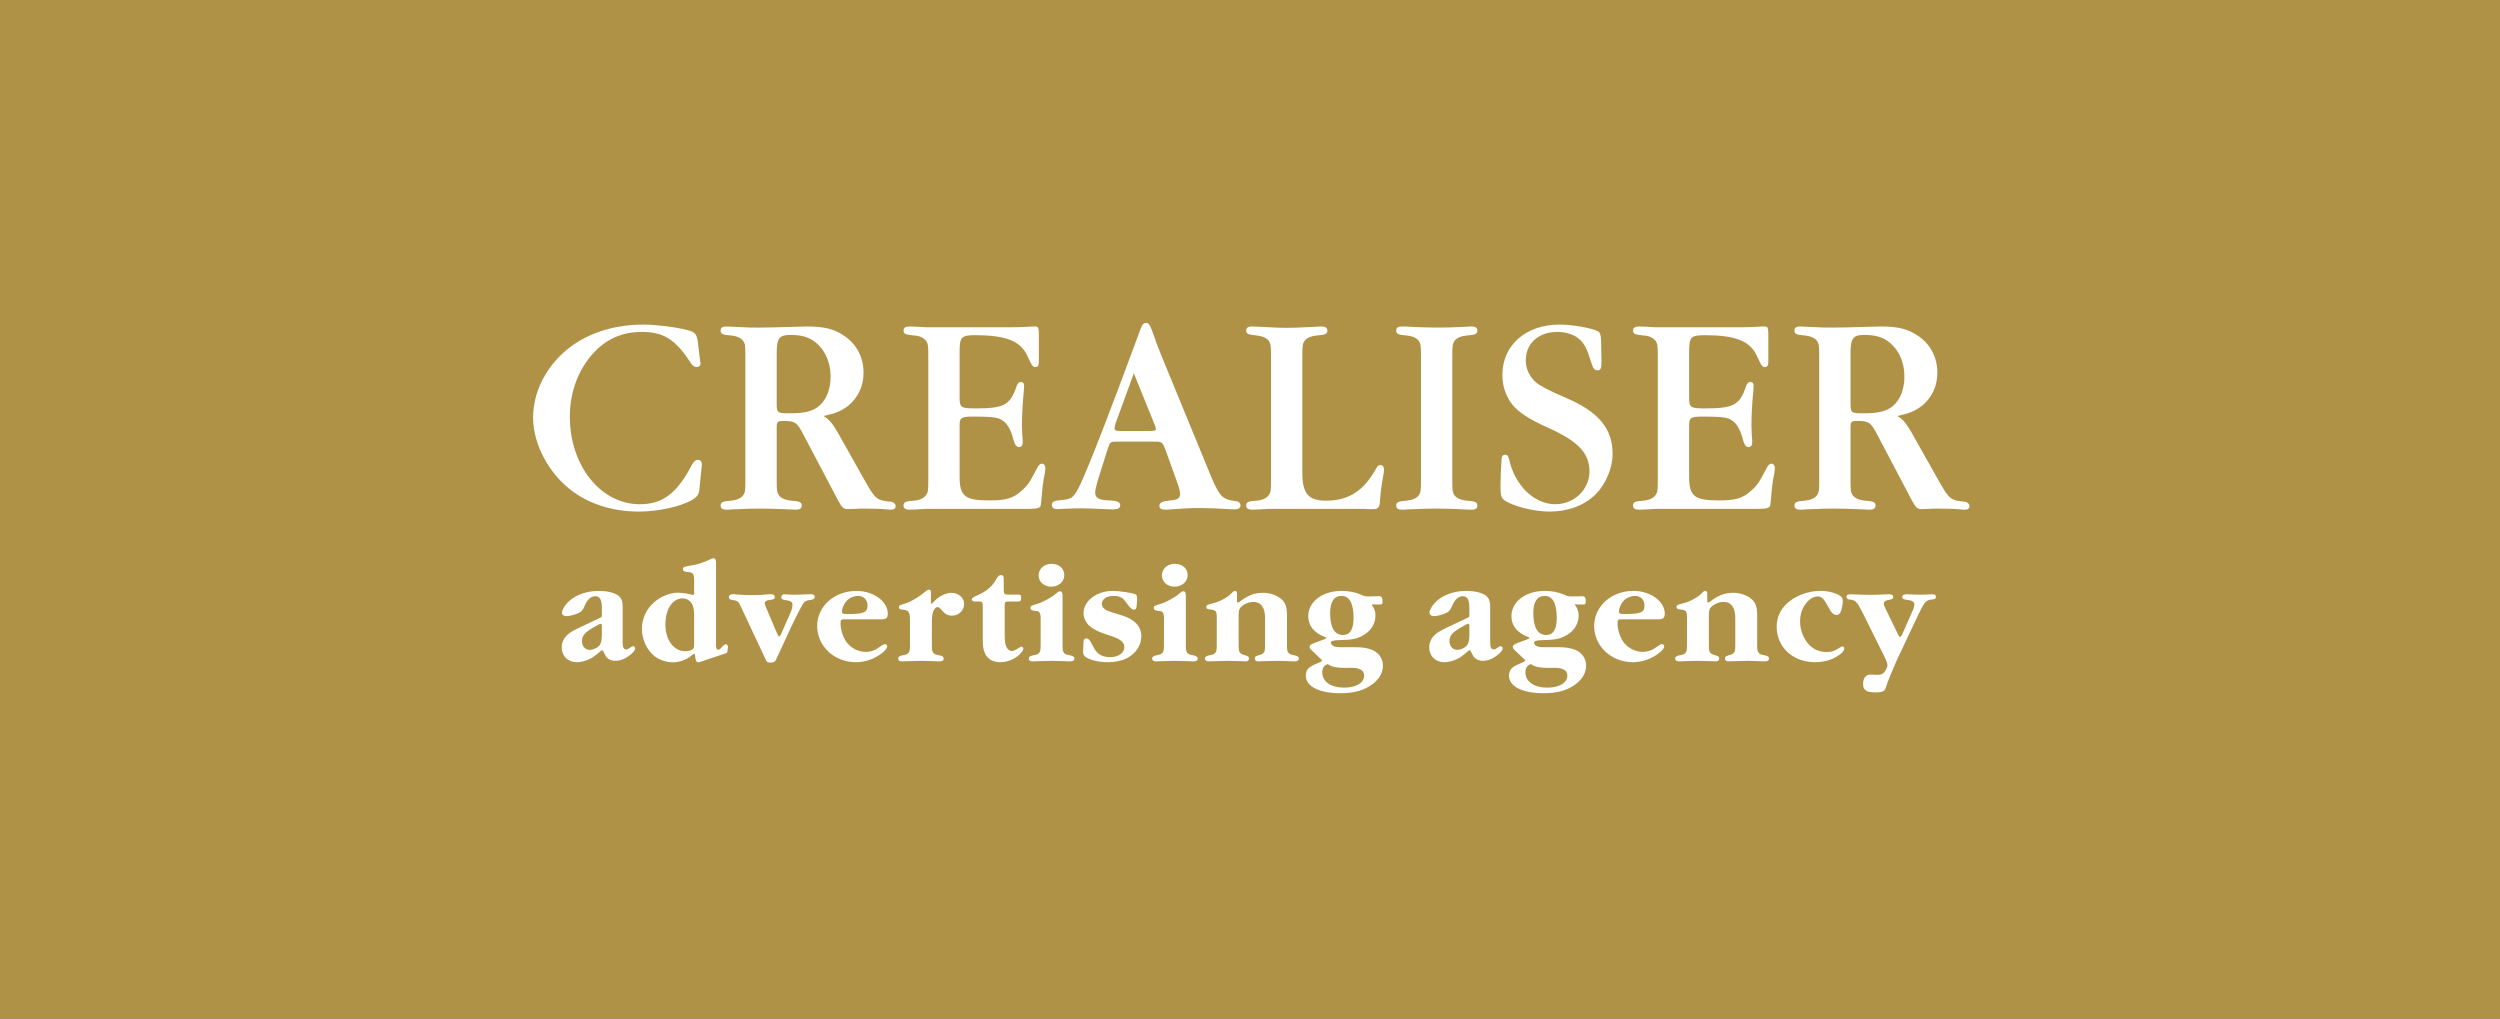
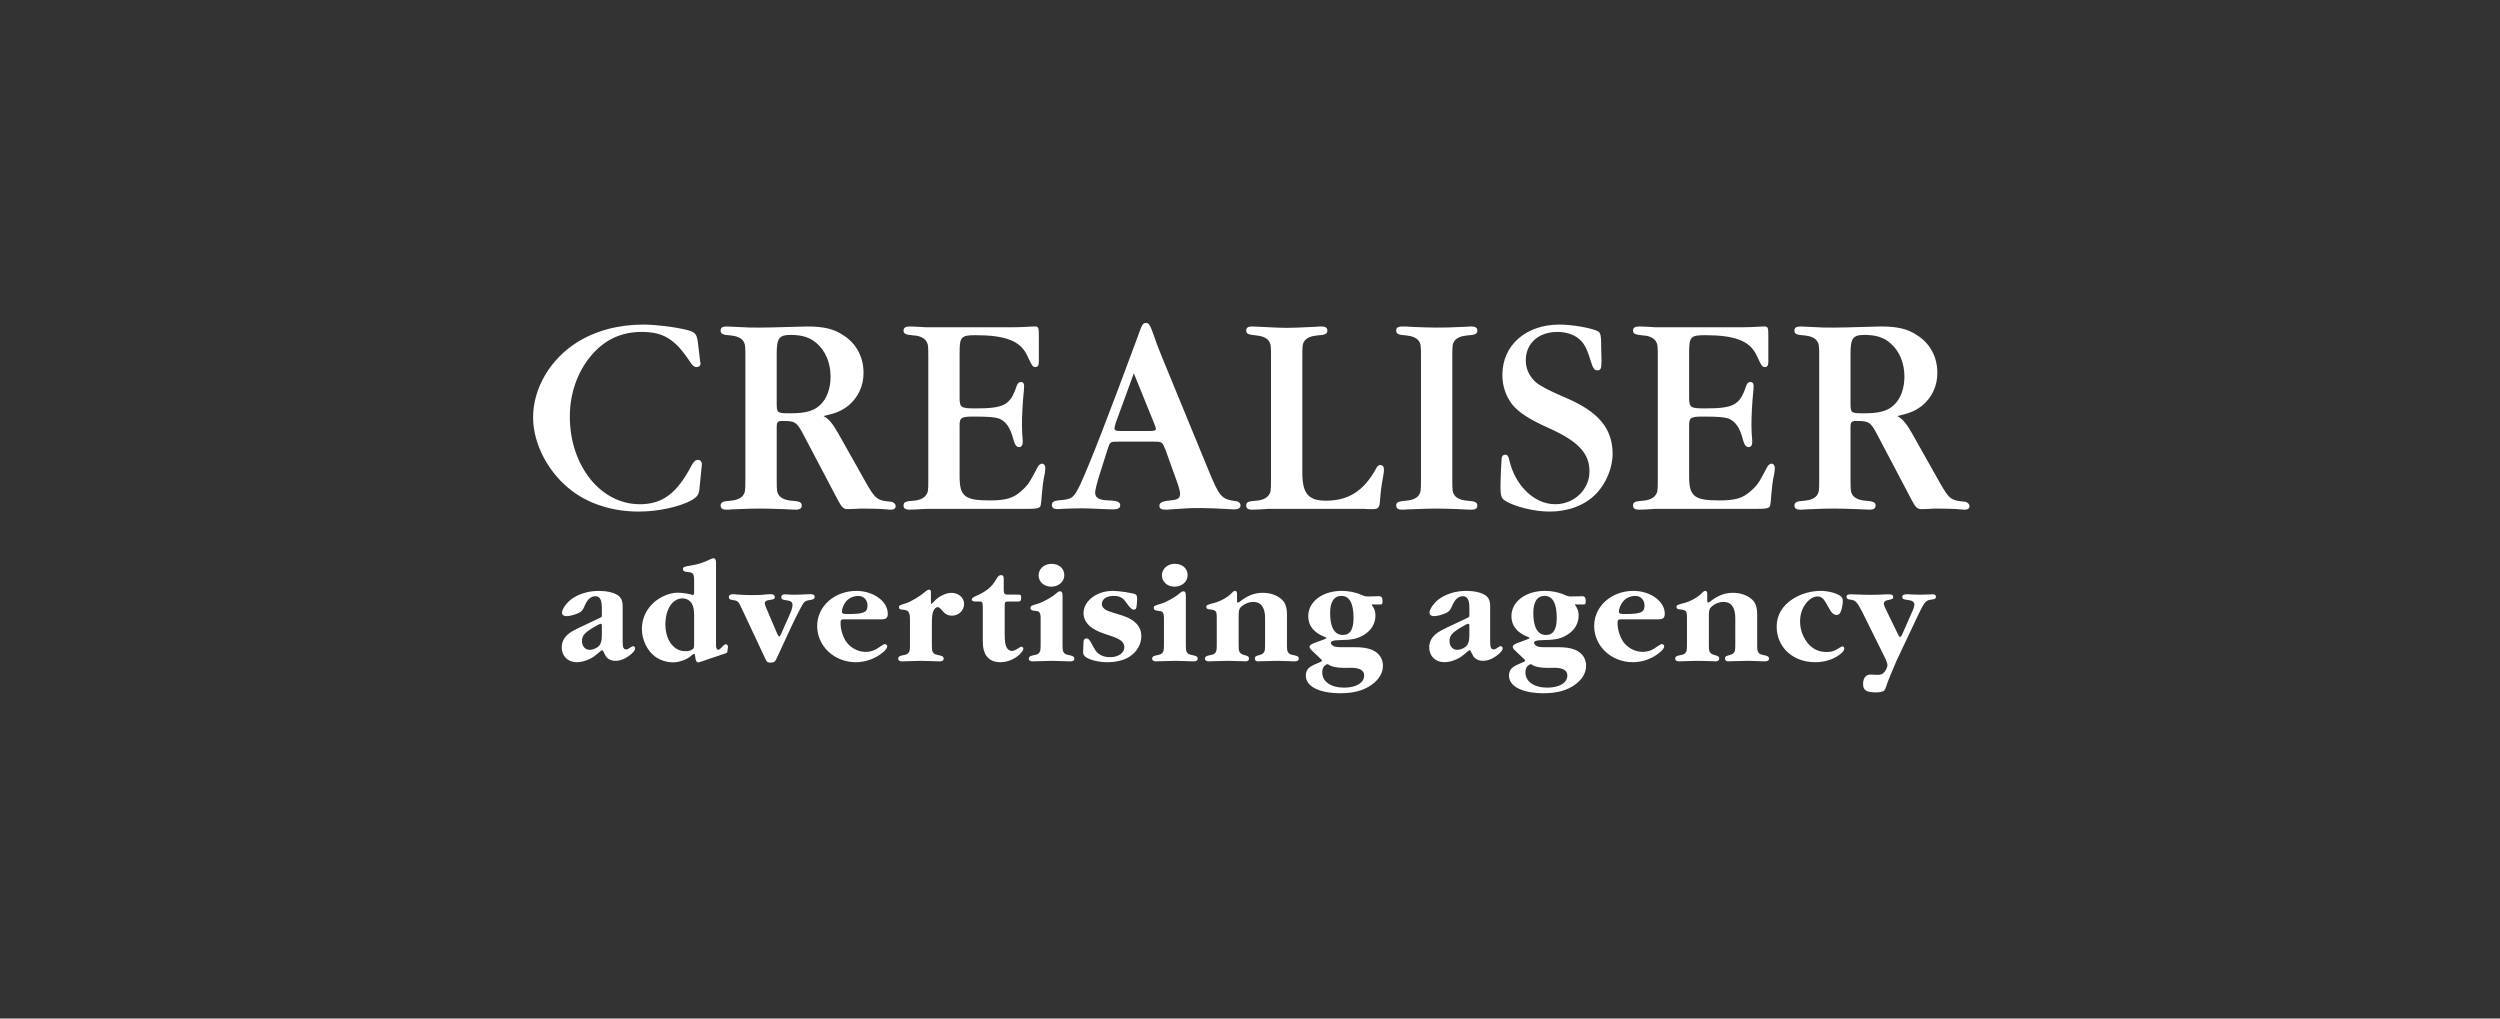
<svg xmlns="http://www.w3.org/2000/svg" height="110" width="270" version="1.1">
  <rect width="100%" height="100%" fill="#333333" stroke="none" />
  <defs />
  <g transform="translate(0,-942.362)">
-     <rect transform="translate(0,942.362)" height="158.59" width="334.36" stroke="#b09247" y="-25.36" x="-30.305" fill="#b09247" />
    <g fill-rule="nonzero" transform="matrix(2.471,0,0,-2.471,-1425.21,2335.619)" fill="#FFF">
      <path d="m603.08,536.94c0-0.065,0-0.065-0.22-0.167-0.822-0.386-0.851-0.398-1.053-0.511-0.315-0.173-0.482-0.417-0.482-0.714,0-0.381,0.274-0.648,0.66-0.648,0.178,0,0.363,0.048,0.553,0.136,0.149,0.072,0.191,0.102,0.512,0.369,0.018,0.012,0.03,0.018,0.042,0.018,0.018,0,0.036-0.012,0.047-0.042,0.119-0.232,0.119-0.232,0.155-0.273,0.089-0.095,0.22-0.148,0.374-0.148,0.232,0,0.47,0.1,0.702,0.302,0.107,0.095,0.167,0.178,0.167,0.244,0,0.053-0.042,0.095-0.09,0.095-0.017,0-0.047-0.006-0.065-0.024-0.184-0.119-0.184-0.119-0.238-0.119-0.113,0-0.155,0.095-0.155,0.333v1.567c0,0.226-0.071,0.38-0.219,0.475-0.191,0.118-0.482,0.184-0.827,0.184-0.47,0-0.916-0.143-1.226-0.386-0.202-0.16-0.38-0.427-0.38-0.564,0-0.095,0.077-0.154,0.196-0.154,0.131,0,0.363,0.059,0.529,0.136,0.137,0.066,0.185,0.125,0.274,0.333,0.113,0.267,0.268,0.403,0.464,0.403,0.191,0,0.28-0.16,0.28-0.504v-0.341zm0-0.847c0-0.219-0.03-0.356-0.095-0.445-0.09-0.119-0.28-0.208-0.435-0.208-0.196,0-0.339,0.161-0.339,0.38,0,0.232,0.107,0.362,0.47,0.582,0.173,0.107,0.316,0.178,0.351,0.178,0.03,0,0.048-0.029,0.048-0.083v-0.404zm4.033,1.829c0-0.048-0.03-0.089-0.065-0.089l-0.012,0.006c-0.06,0.041-0.453,0.1-0.643,0.1-0.327,0-0.726-0.16-1.011-0.403-0.351-0.298-0.553-0.726-0.553-1.179,0-0.464,0.226-0.946,0.565-1.201,0.214-0.161,0.511-0.262,0.797-0.262,0.267,0,0.601,0.119,0.791,0.285,0.042,0.036,0.072,0.06,0.089,0.066,0.018,0.006,0.03,0.012,0.03,0.018,0.006,0.006,0.012,0.006,0.012,0.006,0.024,0,0.036-0.024,0.042-0.084,0.018-0.214,0.059-0.291,0.142-0.291,0.036,0,0.125,0.03,0.458,0.148,0.19,0.066,0.19,0.066,0.559,0.185,0.149,0.047,0.208,0.071,0.232,0.089,0.018,0.018,0.018,0.018,0.048,0.262,0.005,0.036-0.054,0.113-0.096,0.113-0.029,0-0.119-0.065-0.178-0.137-0.048-0.059-0.119-0.113-0.161-0.113-0.047,0-0.089,0.083-0.089,0.185v3.628c0,0.119-0.042,0.19-0.107,0.19-0.03,0-0.077-0.012-0.119-0.035-0.321-0.155-0.57-0.238-0.856-0.28-0.321-0.053-0.363-0.071-0.363-0.16,0-0.084,0.065-0.119,0.232-0.131,0.208-0.012,0.256-0.084,0.256-0.369v-0.547zm0-2.201c0-0.173-0.006-0.203-0.054-0.244-0.053-0.06-0.184-0.095-0.339-0.095-0.5,0-0.863,0.493-0.863,1.166,0,0.666,0.31,1.142,0.75,1.142,0.155,0,0.304-0.077,0.387-0.202,0.083-0.119,0.119-0.274,0.119-0.541v-1.226zm3.795,0.399c-0.03-0.066-0.054-0.095-0.072-0.095-0.023,0-0.059,0.047-0.089,0.113l-0.499,1.172c-0.03,0.071-0.048,0.13-0.048,0.172,0,0.071,0.071,0.125,0.202,0.137,0.197,0.024,0.238,0.048,0.238,0.131,0,0.077-0.065,0.124-0.178,0.124-0.048,0-0.125-0.006-0.214-0.012-0.185-0.024-0.381-0.029-0.619-0.029-0.208-0.001-0.416,0.011-0.595,0.023-0.089,0.012-0.184,0.018-0.22,0.018-0.119,0-0.184-0.047-0.184-0.13,0-0.066,0.041-0.107,0.124-0.119,0.28-0.036,0.292-0.048,0.453-0.405l1.017-2.166c0.065-0.148,0.095-0.171,0.22-0.171,0.178,0,0.214,0.035,0.309,0.255,0.512,1.118,0.732,1.594,0.976,2.058,0.202,0.381,0.208,0.387,0.511,0.435,0.096,0.012,0.143,0.059,0.143,0.125,0,0.082-0.059,0.118-0.178,0.118l-0.179-0.006c-0.196-0.012-0.386-0.018-0.541-0.018-0.119,0-0.22,0.006-0.298,0.012l-0.107,0.006c-0.095,0.006-0.16-0.047-0.16-0.124,0-0.066,0.047-0.113,0.125-0.119,0.309-0.042,0.368-0.083,0.368-0.232,0-0.078-0.041-0.232-0.107-0.375l-0.398-0.898zm4.39,0.654c0.208,0,0.279,0.065,0.279,0.249,0,0.536-0.63,0.994-1.368,0.994-0.964,0-1.718-0.672-1.718-1.534,0-0.881,0.748-1.583,1.694-1.583,0.428,0,0.869,0.161,1.196,0.446,0.113,0.095,0.172,0.184,0.172,0.25,0,0.047-0.047,0.095-0.101,0.095-0.041,0-0.083-0.024-0.178-0.089-0.238-0.179-0.429-0.25-0.672-0.25-0.328,0-0.667,0.184-0.851,0.458-0.143,0.22-0.238,0.53-0.238,0.792,0,0.142,0.024,0.172,0.143,0.172h1.642zm-1.012,1.023c0.238,0,0.405-0.172,0.405-0.422,0-0.298-0.161-0.37-0.875-0.37-0.19,0-0.244,0.024-0.244,0.108,0,0.131,0.084,0.327,0.185,0.446,0.125,0.149,0.327,0.238,0.529,0.238m2.261-2.065c0-0.315-0.006-0.351-0.071-0.428-0.053-0.059-0.065-0.065-0.297-0.113-0.102-0.024-0.149-0.065-0.149-0.137,0-0.077,0.065-0.118,0.184-0.118,0.024,0,0.072,0,0.125,0.006,0.179,0.006,0.577,0.018,0.696,0.018,0.113,0,0.267-0.006,0.469-0.012,0.298-0.012,0.298-0.012,0.322-0.012,0.136,0,0.196,0.041,0.196,0.124,0,0.066-0.048,0.107-0.149,0.131-0.244,0.054-0.244,0.054-0.297,0.113-0.066,0.078-0.072,0.113-0.072,0.429v0.791c0,0.351,0.012,0.464,0.06,0.601,0.042,0.107,0.119,0.184,0.19,0.184,0.054,0,0.095-0.029,0.203-0.154,0.13-0.155,0.255-0.22,0.428-0.22,0.291,0,0.529,0.226,0.529,0.517,0,0.268-0.25,0.481-0.559,0.481-0.232,0-0.565-0.159-0.744-0.368-0.113-0.119-0.113-0.119-0.118-0.119-0.018,0-0.03,0.036-0.03,0.101v0.416c0,0.072-0.024,0.107-0.077,0.107-0.054,0-0.102-0.029-0.22-0.125-0.173-0.16-0.589-0.403-0.779-0.463-0.31-0.095-0.321-0.101-0.321-0.184,0-0.066,0.047-0.096,0.16-0.102,0.262-0.017,0.321-0.101,0.321-0.44v-1.024zm3.183,0.066c0-0.589,0.267-0.898,0.767-0.898,0.309,0,0.642,0.136,0.856,0.357,0.095,0.095,0.149,0.178,0.149,0.226,0,0.053-0.036,0.095-0.078,0.095-0.023,0-0.047-0.006-0.071-0.024-0.214-0.137-0.274-0.161-0.357-0.161-0.047,0-0.107,0.024-0.149,0.06-0.124,0.113-0.16,0.274-0.16,0.72v1.214c0,0.137,0.024,0.166,0.16,0.166h0.423c0.107,0,0.137,0.036,0.137,0.173,0,0.112-0.024,0.13-0.149,0.13h-0.464c-0.113,0-0.149,0.054-0.149,0.202v0.494c0,0.113-0.03,0.155-0.119,0.155-0.083,0-0.13-0.042-0.226-0.208-0.172-0.304-0.433-0.518-0.85-0.696-0.143-0.06-0.202-0.107-0.202-0.161,0-0.059,0.059-0.089,0.167-0.089h0.196c0.095,0,0.119-0.041,0.119-0.243v-1.512zm3.485,1.993c0,0.155-0.03,0.208-0.113,0.208-0.053,0-0.089-0.024-0.196-0.118-0.143-0.131-0.571-0.369-0.767-0.423-0.297-0.083-0.327-0.101-0.327-0.19,0-0.06,0.047-0.101,0.125-0.113,0.202-0.024,0.202-0.024,0.244-0.054,0.053-0.047,0.077-0.119,0.077-0.268v-1.1c0-0.316-0.006-0.351-0.071-0.429-0.054-0.059-0.072-0.065-0.298-0.113-0.101-0.024-0.149-0.065-0.149-0.137,0-0.077,0.066-0.118,0.185-0.118,0.024,0,0.071,0,0.125,0.006,0.172,0.006,0.577,0.018,0.689,0.018,0.119,0,0.274-0.006,0.476-0.012,0.297-0.012,0.297-0.012,0.321-0.012,0.137,0,0.196,0.041,0.196,0.124,0,0.066-0.047,0.107-0.148,0.131-0.244,0.054-0.244,0.054-0.298,0.113-0.065,0.077-0.071,0.113-0.071,0.428v2.059zm-0.487,1.409c-0.315,0-0.559-0.22-0.559-0.505,0-0.28,0.238-0.494,0.553-0.494,0.321,0,0.57,0.22,0.57,0.5,0,0.297-0.226,0.499-0.564,0.499m1.386-3.848c-0.006-0.078,0.03-0.161,0.083-0.202,0.178-0.149,0.577-0.25,0.987-0.25,0.387,0,0.732,0.089,0.97,0.25,0.321,0.214,0.505,0.541,0.505,0.886,0,0.423-0.285,0.732-0.832,0.905-0.702,0.214-0.702,0.214-0.821,0.327-0.042,0.041-0.072,0.113-0.072,0.178,0,0.209,0.202,0.351,0.512,0.351,0.149,0,0.262-0.023,0.351-0.083,0.09-0.053,0.09-0.053,0.315-0.357,0.084-0.107,0.155-0.161,0.226-0.161,0.054,0,0.089,0.036,0.107,0.107,0.012,0.054,0.03,0.268,0.03,0.346,0,0.136-0.018,0.19-0.077,0.22-0.125,0.059-0.714,0.148-0.988,0.148-0.702,0-1.278-0.44-1.278-0.975,0-0.268,0.16-0.518,0.428-0.679,0.202-0.119,0.309-0.166,0.838-0.339,0.364-0.125,0.518-0.262,0.518-0.47,0-0.25-0.262-0.434-0.619-0.434-0.208,0-0.375,0.047-0.506,0.154-0.112,0.084-0.124,0.102-0.35,0.518-0.06,0.101-0.113,0.149-0.179,0.149-0.077,0-0.13-0.054-0.13-0.149l-0.018-0.44zm4.49,2.439c0,0.155-0.029,0.208-0.113,0.208-0.053,0-0.089-0.024-0.196-0.118-0.142-0.131-0.57-0.369-0.767-0.423-0.297-0.083-0.327-0.101-0.327-0.19,0-0.06,0.048-0.101,0.125-0.113,0.202-0.024,0.202-0.024,0.244-0.054,0.054-0.047,0.077-0.119,0.077-0.268v-1.1c0-0.316-0.006-0.351-0.071-0.429-0.054-0.059-0.072-0.065-0.298-0.113-0.101-0.024-0.148-0.065-0.148-0.137,0-0.077,0.065-0.118,0.184-0.118,0.024,0,0.072,0,0.125,0.006,0.173,0.006,0.577,0.018,0.69,0.018,0.119,0,0.273-0.006,0.475-0.012,0.298-0.012,0.298-0.012,0.322-0.012,0.136,0,0.196,0.041,0.196,0.124,0,0.066-0.048,0.107-0.149,0.131-0.244,0.054-0.244,0.054-0.297,0.113-0.066,0.077-0.072,0.113-0.072,0.428v2.059zm-0.487,1.409c-0.315,0-0.559-0.22-0.559-0.505,0-0.28,0.238-0.494,0.553-0.494,0.321,0,0.571,0.22,0.571,0.5,0,0.297-0.226,0.499-0.565,0.499m2.724-1.29c0,0.059-0.036,0.107-0.083,0.107-0.048,0-0.083-0.024-0.167-0.113-0.16-0.167-0.511-0.363-0.784-0.423-0.292-0.077-0.31-0.089-0.31-0.166,0-0.06,0.036-0.089,0.101-0.101,0.334-0.036,0.357-0.06,0.357-0.381v-1.101c0-0.315-0.006-0.351-0.071-0.428-0.054-0.059-0.065-0.065-0.297-0.113-0.102-0.024-0.149-0.065-0.149-0.137,0-0.077,0.065-0.118,0.184-0.118,0.03,0,0.072,0,0.125,0.006,0.167,0.006,0.577,0.018,0.678,0.018,0.125,0,0.559-0.012,0.702-0.018,0.035-0.006,0.071-0.006,0.077-0.006,0.107,0,0.161,0.047,0.161,0.124,0,0.066-0.036,0.107-0.131,0.131-0.173,0.048-0.203,0.066-0.25,0.113-0.066,0.072-0.072,0.113-0.072,0.429v1.202c0,0.244,0.024,0.315,0.143,0.416,0.137,0.113,0.322,0.185,0.494,0.185,0.339,0,0.518-0.244,0.518-0.703v-1.1c0-0.316-0.006-0.357-0.071-0.429-0.048-0.047-0.078-0.065-0.25-0.113-0.096-0.024-0.131-0.065-0.131-0.131,0-0.077,0.059-0.124,0.148-0.124,0.018,0,0.054,0,0.09,0.006,0.101,0.006,0.624,0.018,0.761,0.018,0.065,0,0.226-0.006,0.41-0.012,0.297-0.012,0.297-0.012,0.321-0.012,0.137,0,0.197,0.041,0.197,0.124,0,0.066-0.048,0.107-0.149,0.131-0.244,0.054-0.244,0.054-0.298,0.113-0.065,0.078-0.071,0.113-0.071,0.429v1.225c0,0.346-0.065,0.536-0.232,0.69-0.208,0.185-0.505,0.285-0.832,0.285-0.351,0-0.661-0.118-1.012-0.397-0.03-0.018-0.054-0.03-0.077-0.03-0.024,0-0.03,0.018-0.03,0.107v0.297zm3.646-2.855c0.066-0.06,0.066-0.066,0.066-0.084,0-0.023-0.03-0.047-0.101-0.077-0.327-0.137-0.381-0.167-0.482-0.256-0.077-0.071-0.124-0.196-0.124-0.321,0-0.475,0.582-0.773,1.516-0.773,0.589,0,1.018,0.119,1.38,0.381,0.309,0.226,0.476,0.511,0.476,0.82,0,0.238-0.101,0.446-0.292,0.589-0.184,0.143-0.493,0.22-0.885,0.22h-0.643c-0.143,0-0.232,0.012-0.298,0.03-0.083,0.03-0.16,0.107-0.16,0.16,0,0.078,0.119,0.119,0.351,0.119,0.607,0.012,0.815,0.06,1.107,0.238,0.314,0.191,0.493,0.494,0.493,0.84,0,0.166-0.042,0.297-0.137,0.428-0.024,0.03-0.024,0.03-0.024,0.042,0,0.006,0.018,0.018,0.036,0.018l0.065-0.006h0.274c0.077,0,0.095,0.023,0.095,0.13,0,0.178-0.036,0.232-0.167,0.232-0.023,0-0.083,0-0.142-0.006l-0.316-0.006c-0.13,0-0.154,0.006-0.344,0.09-0.226,0.094-0.524,0.154-0.815,0.154-0.839,0-1.463-0.47-1.463-1.106,0-0.411,0.243-0.72,0.707-0.899,0.059-0.024,0.089-0.041,0.089-0.053s-0.053-0.042-0.113-0.066l-0.404-0.149c-0.149-0.053-0.22-0.107-0.22-0.172,0-0.048,0.03-0.095,0.095-0.155l0.38-0.362zm0.917,2.742c0.351,0,0.53-0.321,0.53-0.958,0-0.505-0.149-0.749-0.465-0.749-0.369,0-0.559,0.333-0.559,0.958,0,0.493,0.172,0.749,0.494,0.749m0.428-3.141c0.375,0,0.566-0.113,0.566-0.339,0-0.315-0.352-0.529-0.869-0.529-0.589,0-0.964,0.262-0.964,0.672,0,0.107,0.035,0.214,0.089,0.267,0.042,0.043,0.125,0.09,0.143,0.09,0.012,0,0.029-0.012,0.047-0.024,0.137-0.095,0.375-0.142,0.703-0.142l0.285,0.005zm5.164,2.284c0-0.065,0-0.065-0.221-0.167-0.821-0.386-0.851-0.398-1.053-0.511-0.315-0.173-0.481-0.417-0.481-0.714,0-0.381,0.273-0.648,0.66-0.648,0.178,0,0.362,0.048,0.553,0.136,0.149,0.072,0.191,0.102,0.512,0.369,0.018,0.012,0.03,0.018,0.042,0.018,0.017,0,0.035-0.012,0.047-0.042,0.119-0.232,0.119-0.232,0.155-0.273,0.089-0.095,0.22-0.148,0.374-0.148,0.232,0,0.47,0.1,0.702,0.302,0.107,0.095,0.166,0.178,0.166,0.244,0,0.053-0.041,0.095-0.089,0.095-0.018,0-0.047-0.006-0.065-0.024-0.185-0.119-0.185-0.119-0.238-0.119-0.113,0-0.155,0.095-0.155,0.333v1.567c0,0.226-0.071,0.38-0.22,0.475-0.19,0.118-0.481,0.184-0.826,0.184-0.47,0-0.917-0.143-1.226-0.386-0.202-0.16-0.38-0.427-0.38-0.564,0-0.095,0.077-0.154,0.196-0.154,0.131,0,0.363,0.059,0.529,0.136,0.137,0.066,0.184,0.125,0.274,0.333,0.113,0.267,0.268,0.403,0.464,0.403,0.19,0,0.28-0.16,0.28-0.504v-0.341zm0-0.847c0-0.219-0.03-0.356-0.095-0.445-0.09-0.119-0.28-0.208-0.435-0.208-0.197,0-0.339,0.161-0.339,0.38,0,0.232,0.107,0.362,0.47,0.582,0.173,0.107,0.315,0.178,0.351,0.178,0.03,0,0.048-0.029,0.048-0.083v-0.404zm2.373-1.038c0.065-0.06,0.065-0.066,0.065-0.084,0-0.023-0.03-0.047-0.101-0.077-0.327-0.137-0.38-0.167-0.481-0.256-0.078-0.071-0.125-0.196-0.125-0.321,0-0.475,0.582-0.773,1.516-0.773,0.589,0,1.018,0.119,1.38,0.381,0.309,0.226,0.476,0.511,0.476,0.82,0,0.238-0.101,0.446-0.291,0.589-0.185,0.143-0.494,0.22-0.886,0.22h-0.643c-0.143,0-0.232,0.012-0.298,0.03-0.083,0.03-0.16,0.107-0.16,0.16,0,0.078,0.119,0.119,0.351,0.119,0.607,0.012,0.815,0.06,1.107,0.238,0.314,0.191,0.493,0.494,0.493,0.84,0,0.166-0.042,0.297-0.137,0.428-0.024,0.03-0.024,0.03-0.024,0.042,0,0.006,0.018,0.018,0.036,0.018l0.065-0.006h0.274c0.077,0,0.095,0.023,0.095,0.13,0,0.178-0.036,0.232-0.167,0.232-0.023,0-0.083,0-0.142-0.006l-0.315-0.006c-0.131,0-0.155,0.006-0.345,0.09-0.226,0.094-0.524,0.154-0.815,0.154-0.839,0-1.463-0.47-1.463-1.106,0-0.411,0.243-0.72,0.707-0.899,0.06-0.024,0.089-0.041,0.089-0.053s-0.053-0.042-0.113-0.066l-0.404-0.149c-0.148-0.053-0.22-0.107-0.22-0.172,0-0.048,0.03-0.095,0.095-0.155l0.381-0.362zm0.916,2.742c0.351,0,0.53-0.321,0.53-0.958,0-0.505-0.149-0.749-0.465-0.749-0.369,0-0.559,0.333-0.559,0.958,0,0.493,0.172,0.749,0.494,0.749m0.428-3.141c0.375,0,0.566-0.113,0.566-0.339,0-0.315-0.351-0.529-0.869-0.529-0.589,0-0.964,0.262-0.964,0.672,0,0.107,0.035,0.214,0.089,0.267,0.042,0.043,0.125,0.09,0.143,0.09,0.012,0,0.03-0.012,0.048-0.024,0.136-0.095,0.374-0.142,0.702-0.142l0.285,0.005zm4.545,2.118c0.208,0,0.279,0.065,0.279,0.249,0,0.536-0.63,0.994-1.368,0.994-0.964,0-1.718-0.672-1.718-1.534,0-0.881,0.749-1.583,1.694-1.583,0.428,0,0.869,0.161,1.196,0.446,0.113,0.095,0.172,0.184,0.172,0.25,0,0.047-0.047,0.095-0.101,0.095-0.041,0-0.083-0.024-0.178-0.089-0.238-0.179-0.429-0.25-0.672-0.25-0.328,0-0.667,0.184-0.851,0.458-0.143,0.22-0.238,0.53-0.238,0.792,0,0.142,0.024,0.172,0.143,0.172h1.642zm-1.012,1.023c0.238,0,0.405-0.172,0.405-0.422,0-0.298-0.161-0.37-0.875-0.37-0.19,0-0.244,0.024-0.244,0.108,0,0.131,0.084,0.327,0.185,0.446,0.125,0.149,0.327,0.238,0.529,0.238m3.147,0.113c0,0.059-0.036,0.107-0.083,0.107-0.048,0-0.083-0.024-0.167-0.113-0.16-0.167-0.511-0.363-0.784-0.423-0.292-0.077-0.31-0.089-0.31-0.166,0-0.06,0.036-0.089,0.102-0.101,0.333-0.036,0.356-0.06,0.356-0.381v-1.101c0-0.315-0.005-0.351-0.071-0.428-0.053-0.059-0.065-0.065-0.297-0.113-0.101-0.024-0.149-0.065-0.149-0.137,0-0.077,0.065-0.118,0.184-0.118,0.03,0,0.072,0,0.125,0.006,0.167,0.006,0.577,0.018,0.678,0.018,0.125,0,0.559-0.012,0.702-0.018,0.035-0.006,0.071-0.006,0.077-0.006,0.107,0,0.161,0.047,0.161,0.124,0,0.066-0.036,0.107-0.131,0.131-0.173,0.048-0.203,0.066-0.25,0.113-0.066,0.072-0.072,0.113-0.072,0.429v1.202c0,0.244,0.024,0.315,0.143,0.416,0.137,0.113,0.322,0.185,0.494,0.185,0.34,0,0.518-0.244,0.518-0.703v-1.1c0-0.316-0.006-0.357-0.071-0.429-0.048-0.047-0.078-0.065-0.25-0.113-0.095-0.024-0.131-0.065-0.131-0.131,0-0.077,0.059-0.124,0.149-0.124,0.017,0,0.053,0,0.089,0.006,0.101,0.006,0.624,0.018,0.761,0.018,0.065,0,0.226-0.006,0.41-0.012,0.298-0.012,0.298-0.012,0.321-0.012,0.137,0,0.197,0.041,0.197,0.124,0,0.066-0.048,0.107-0.149,0.131-0.244,0.054-0.244,0.054-0.297,0.113-0.066,0.078-0.072,0.113-0.072,0.429v1.225c0,0.346-0.065,0.536-0.232,0.69-0.208,0.185-0.505,0.285-0.832,0.285-0.351,0-0.661-0.118-1.012-0.397-0.03-0.018-0.053-0.03-0.077-0.03s-0.03,0.018-0.03,0.107v0.297zm5.913-2.32c-0.03,0-0.06-0.012-0.113-0.048-0.25-0.16-0.357-0.196-0.595-0.196-0.291,0-0.553,0.107-0.75,0.315-0.243,0.256-0.398,0.643-0.398,1.006,0,0.309,0.083,0.583,0.25,0.791,0.148,0.203,0.345,0.316,0.517,0.316,0.143,0,0.256-0.084,0.357-0.268,0.214-0.375,0.214-0.375,0.238-0.405,0.077-0.095,0.149-0.137,0.232-0.137,0.072,0,0.125,0.036,0.167,0.107,0.053,0.102,0.107,0.34,0.107,0.494,0,0.125-0.036,0.185-0.137,0.25-0.19,0.119-0.524,0.202-0.833,0.202-0.428,0-0.856-0.125-1.213-0.351-0.464-0.297-0.708-0.714-0.708-1.213,0-0.893,0.708-1.553,1.677-1.553,0.423,0,0.785,0.113,1.089,0.339,0.125,0.095,0.19,0.184,0.19,0.261,0,0.048-0.035,0.09-0.077,0.09m2.618,0.548c-0.036-0.09-0.072-0.131-0.107-0.131-0.03,0-0.048,0.03-0.096,0.131l-0.541,1.112c-0.048,0.101-0.071,0.173-0.071,0.202,0,0.078,0.053,0.137,0.148,0.155,0.25,0.054,0.262,0.06,0.262,0.149,0,0.082-0.059,0.112-0.202,0.112-0.036,0-0.095,0-0.167-0.006-0.214-0.012-0.434-0.018-0.583-0.018-0.214,0-0.434,0.006-0.749,0.018-0.054,0.006-0.113,0.006-0.131,0.006-0.155,0-0.208-0.03-0.208-0.106,0-0.06,0.041-0.107,0.107-0.119,0.291-0.03,0.333-0.072,0.583-0.548l1.011-2.04c0.054-0.113,0.089-0.22,0.089-0.285,0-0.066-0.047-0.185-0.107-0.268-0.083-0.113-0.166-0.155-0.309-0.155l-0.327,0.012c-0.203,0-0.322-0.155-0.322-0.41,0-0.274,0.143-0.369,0.56-0.369,0.154,0,0.285,0.024,0.339,0.065,0.059,0.042,0.065,0.054,0.184,0.405,0.018,0.059,0.196,0.488,0.375,0.904l0.958,2.028c0.232,0.488,0.321,0.607,0.493,0.643,0.173,0.024,0.173,0.024,0.197,0.03,0.053,0.017,0.077,0.053,0.077,0.107,0,0.076-0.048,0.106-0.155,0.106-0.023,0-0.071,0-0.125-0.006-0.119-0.006-0.255-0.012-0.374-0.012-0.155,0-0.328,0.006-0.548,0.018h-0.071c-0.143,0-0.196-0.035-0.196-0.118s0.047-0.107,0.244-0.131c0.19-0.018,0.285-0.089,0.285-0.202,0-0.054-0.018-0.125-0.042-0.185l-0.481-1.094z" />
      <path d="m607.45,543.53,0,0.024c0,0.119-0.071,0.19-0.167,0.19-0.107,0-0.19-0.071-0.285-0.25-0.643-1.225-1.273-1.689-2.261-1.689-1.713,0-3.057,1.689-3.057,3.831,0,1.082,0.381,2.094,1.071,2.819,0.547,0.583,1.237,0.881,2.07,0.881,0.952,0,1.463-0.321,2.106-1.297,0.107-0.178,0.19-0.238,0.297-0.238s0.178,0.071,0.166,0.167c0,0.023,0,0.035-0.011,0.059l-0.107,0.892c-0.048,0.334-0.131,0.417-0.464,0.5-0.512,0.131-1.369,0.238-1.916,0.238-1.094,0-2.094-0.274-2.891-0.773-1.178-0.738-1.927-2.011-1.927-3.284,0-1.19,0.702-2.486,1.749-3.248,0.785-0.571,1.784-0.868,2.879-0.868,0.821,0,1.761,0.202,2.284,0.487,0.262,0.155,0.333,0.25,0.357,0.488l0.107,1.071zm1.903-0.666c0-0.476-0.011-0.536-0.095-0.666-0.095-0.131-0.285-0.215-0.535-0.238-0.369-0.024-0.452-0.072-0.452-0.215,0-0.119,0.083-0.178,0.25-0.178,0.047,0,0.142,0,0.226,0.012,0.797,0.036,0.975,0.036,1.285,0.036,0.238,0,0.654-0.012,0.975-0.024,0.452-0.024,0.452-0.024,0.547-0.024,0.179,0,0.262,0.059,0.262,0.178,0,0.143-0.083,0.191-0.452,0.215-0.262,0.023-0.452,0.107-0.547,0.238-0.083,0.13-0.095,0.19-0.095,0.666v2.296c0,0.238,0.035,0.285,0.261,0.285,0.536,0,0.619-0.047,0.905-0.594l1.522-2.891c0.167-0.31,0.238-0.369,0.429-0.369l0.345,0.012c0.095,0.012,0.19,0.012,0.333,0.012,0.357,0,0.785-0.012,1.035-0.036,0.059-0.012,0.131-0.012,0.166-0.012,0.131,0,0.203,0.059,0.203,0.155,0,0.095-0.084,0.166-0.179,0.19-0.642,0.059-0.702,0.107-1.13,0.857l-1.225,2.177c-0.25,0.428-0.393,0.583-0.619,0.714,0.547,0.119,0.785,0.226,1.083,0.452,0.428,0.357,0.666,0.856,0.666,1.439,0,0.678-0.309,1.273-0.869,1.63-0.416,0.286-0.868,0.393-1.594,0.393-0.119,0-0.547-0.012-0.928-0.024-0.416-0.012-0.785-0.024-1.154-0.024-0.333,0-0.547,0-0.892,0.024-0.452,0.024-0.476,0.024-0.547,0.024-0.179,0-0.262-0.048-0.262-0.179,0-0.142,0.083-0.19,0.452-0.214,0.25-0.024,0.44-0.107,0.535-0.238,0.084-0.131,0.095-0.19,0.095-0.666v-5.413zm1.369,5.52c0,0.678,0.107,0.821,0.606,0.821,0.5,0,0.845-0.107,1.131-0.357,0.392-0.333,0.618-0.857,0.618-1.463,0-0.524-0.166-0.988-0.476-1.261-0.273-0.25-0.642-0.345-1.285-0.345-0.582,0-0.594,0.011-0.594,0.464v2.141zm6.626-5.52c0-0.476-0.012-0.536-0.095-0.655-0.095-0.142-0.285-0.226-0.535-0.249-0.369-0.024-0.452-0.06-0.452-0.215,0-0.119,0.083-0.178,0.249-0.178,0.06,0,0.429,0.012,0.56,0.024s0.226,0.012,0.273,0.012h4.343c0.297,0,0.428,0.012,0.499,0.059,0.072,0.036,0.084,0.072,0.119,0.559,0.024,0.31,0.06,0.571,0.084,0.702,0.047,0.191,0.071,0.381,0.071,0.452,0,0.119-0.059,0.203-0.143,0.203-0.071,0-0.154-0.06-0.202-0.167-0.357-0.678-0.416-0.773-0.714-1.035-0.345-0.309-0.666-0.405-1.38-0.405-1.082,0-1.309,0.179-1.309,1.047v2.237c0,0.333,0.072,0.381,0.607,0.381,0.643,0,0.928-0.024,1.107-0.083,0.309-0.119,0.511-0.405,0.642-0.94,0.06-0.214,0.131-0.31,0.25-0.31,0.095,0,0.155,0.084,0.155,0.226,0,0.072-0.012,0.203-0.024,0.345l-0.012,0.381c0,0.44,0.036,1.035,0.071,1.38,0.012,0.131,0.024,0.238,0.024,0.333,0,0.119-0.047,0.179-0.143,0.179-0.083,0-0.142-0.048-0.19-0.191-0.274-0.821-0.547-0.963-1.796-0.963-0.643,0-0.691,0.035-0.691,0.499v1.916c0,0.714,0.06,0.785,0.702,0.785,1.297,0,1.94-0.25,2.237-0.857,0.238-0.511,0.262-0.535,0.381-0.535,0.095,0,0.143,0.071,0.143,0.226v1.178c0,0.321-0.024,0.369-0.167,0.369-0.059,0-0.167,0-0.274-0.012-0.226-0.012-0.487-0.024-0.785-0.024h-3.605c-0.047,0-0.142,0-0.273,0.012-0.167,0.012-0.476,0.024-0.548,0.024-0.178,0-0.261-0.06-0.261-0.179,0-0.142,0.083-0.178,0.452-0.214,0.25-0.012,0.44-0.107,0.535-0.238,0.083-0.131,0.095-0.19,0.095-0.666v-5.413zm7.84,1.356c0.107,0.321,0.107,0.321,0.476,0.321h1.535c0.369,0,0.381-0.012,0.524-0.38l0.547-1.523c0.047-0.143,0.083-0.298,0.083-0.369,0-0.202-0.095-0.274-0.44-0.298-0.345-0.035-0.464-0.095-0.464-0.237,0-0.119,0.083-0.167,0.285-0.167,0.06,0,0.107,0,0.167,0.012,0.88,0.059,0.916,0.059,1.356,0.059,0.345,0,0.869-0.023,1.214-0.047l0.25-0.012c0.178,0,0.273,0.059,0.273,0.178,0,0.084-0.071,0.167-0.178,0.179-0.655,0.083-0.738,0.178-1.226,1.368l-1.986,4.83c-0.131,0.321-0.262,0.643-0.369,0.964-0.191,0.547-0.238,0.63-0.369,0.63-0.143,0-0.179-0.071-0.345-0.547-1.285-3.474-2.082-5.532-2.522-6.496-0.286-0.595-0.369-0.666-0.881-0.702-0.273-0.023-0.369-0.071-0.369-0.214,0-0.119,0.084-0.178,0.227-0.178,0.047,0,0.13,0,0.214,0.012,0.309,0.012,0.618,0.023,0.868,0.023,0.155,0,0.476-0.011,0.702-0.023,0.607-0.024,0.607-0.024,0.654-0.024,0.226,0,0.322,0.059,0.322,0.178,0,0.143-0.131,0.203-0.488,0.214-0.44,0.012-0.607,0.108-0.607,0.345,0,0.096,0.06,0.334,0.119,0.548l0.428,1.356zm1.143,3.307,0.892-2.2c0.047-0.108,0.071-0.191,0.071-0.238,0-0.06-0.071-0.084-0.285-0.084h-1.214c-0.262,0-0.309,0.024-0.309,0.131,0,0.048,0.024,0.119,0.059,0.238l0.786,2.153zm9.957-5.924c0.072,0,0.167,0,0.286-0.012h0.214c0.214,0,0.274,0.071,0.297,0.297,0.036,0.476,0.06,0.702,0.143,1.13,0.024,0.119,0.036,0.238,0.036,0.298,0,0.131-0.06,0.202-0.155,0.202-0.071,0-0.131-0.036-0.19-0.155-0.536-0.975-1.202-1.403-2.189-1.403-0.774,0-1.035,0.309-1.035,1.237v5.08c0,0.476,0.012,0.535,0.095,0.666,0.095,0.131,0.285,0.214,0.547,0.238,0.369,0.024,0.452,0.072,0.452,0.214,0,0.119-0.083,0.179-0.25,0.179-0.047,0-0.154,0-0.226-0.012-0.785-0.036-1.023-0.048-1.285-0.048-0.19,0-0.594,0.012-0.975,0.036-0.452,0.024-0.452,0.024-0.547,0.024-0.179,0-0.262-0.048-0.262-0.179,0-0.142,0.083-0.178,0.452-0.214,0.25-0.024,0.44-0.107,0.535-0.238,0.084-0.131,0.096-0.19,0.096-0.666v-5.413c0-0.476-0.012-0.536-0.096-0.655-0.095-0.142-0.285-0.226-0.535-0.249-0.369-0.024-0.452-0.06-0.452-0.215,0-0.119,0.083-0.178,0.25-0.178,0.059,0,0.428,0.012,0.559,0.024s0.226,0.012,0.274,0.012h3.961zm3.962,6.674c0,0.476,0.012,0.535,0.095,0.666,0.095,0.131,0.286,0.214,0.547,0.238,0.369,0.024,0.453,0.072,0.453,0.214,0,0.119-0.084,0.179-0.25,0.179-0.048,0-0.155,0-0.226-0.012-0.821-0.036-0.905-0.036-1.297-0.036-0.274,0-0.607,0.012-0.964,0.024-0.345,0.024-0.464,0.024-0.547,0.024-0.179,0-0.262-0.048-0.262-0.179,0-0.142,0.083-0.19,0.452-0.214,0.25-0.024,0.44-0.107,0.536-0.238,0.083-0.131,0.095-0.19,0.095-0.666v-5.413c0-0.476-0.012-0.536-0.095-0.666-0.096-0.131-0.286-0.215-0.536-0.238-0.369-0.024-0.452-0.072-0.452-0.215,0-0.119,0.083-0.178,0.25-0.178,0.048,0,0.143,0,0.226,0.012,0.738,0.024,0.94,0.036,1.285,0.036,0.286,0,0.607-0.012,0.976-0.024,0.345-0.024,0.463-0.024,0.547-0.024,0.178,0,0.262,0.048,0.262,0.178,0,0.143-0.084,0.191-0.453,0.215-0.261,0.023-0.452,0.107-0.547,0.238-0.083,0.13-0.095,0.19-0.095,0.666v5.413zm6.508,0.369c0,0.547-0.024,0.654-0.155,0.726-0.297,0.142-1.118,0.285-1.666,0.285-1.475,0-2.498-0.904-2.498-2.201,0-0.476,0.143-0.904,0.416-1.273,0.274-0.345,0.726-0.654,1.607-1.047,1.296-0.583,1.784-1.106,1.784-1.892,0-0.797-0.666-1.439-1.499-1.439-0.916,0-1.761,0.821-2.011,1.951-0.035,0.155-0.083,0.214-0.166,0.214-0.107,0-0.167-0.071-0.167-0.214-0.023-0.297-0.047-0.845-0.047-1.166,0-0.392,0.035-0.511,0.166-0.607,0.393-0.273,1.297-0.499,1.975-0.499,0.809,0,1.523,0.261,2.023,0.761,0.44,0.44,0.737,1.142,0.737,1.761,0,1.106-0.618,1.844-2.046,2.451-0.702,0.297-1.106,0.511-1.309,0.678-0.285,0.262-0.44,0.583-0.44,0.964,0,0.737,0.559,1.237,1.38,1.237,0.345,0,0.667-0.095,0.893-0.262,0.249-0.19,0.38-0.404,0.547-0.952,0.119-0.38,0.166-0.464,0.309-0.464s0.179,0.072,0.179,0.369v0.131l-0.012,0.488zm2.474-5.782c0-0.476-0.012-0.536-0.095-0.655-0.095-0.142-0.285-0.226-0.535-0.249-0.369-0.024-0.452-0.06-0.452-0.215,0-0.119,0.083-0.178,0.25-0.178,0.059,0,0.428,0.012,0.559,0.024s0.226,0.012,0.273,0.012h4.343c0.297,0,0.428,0.012,0.499,0.059,0.072,0.036,0.084,0.072,0.119,0.559,0.024,0.31,0.06,0.571,0.084,0.702,0.047,0.191,0.071,0.381,0.071,0.452,0,0.119-0.059,0.203-0.143,0.203-0.071,0-0.154-0.06-0.202-0.167-0.357-0.678-0.416-0.773-0.714-1.035-0.345-0.309-0.666-0.405-1.38-0.405-1.082,0-1.308,0.179-1.308,1.047v2.237c0,0.333,0.071,0.381,0.606,0.381,0.643,0,0.928-0.024,1.107-0.083,0.309-0.119,0.511-0.405,0.642-0.94,0.06-0.214,0.131-0.31,0.25-0.31,0.095,0,0.155,0.084,0.155,0.226,0,0.072-0.012,0.203-0.024,0.345l-0.012,0.381c0,0.44,0.036,1.035,0.071,1.38,0.012,0.131,0.024,0.238,0.024,0.333,0,0.119-0.047,0.179-0.143,0.179-0.083,0-0.142-0.048-0.19-0.191-0.274-0.821-0.547-0.963-1.796-0.963-0.643,0-0.69,0.035-0.69,0.499v1.916c0,0.714,0.059,0.785,0.701,0.785,1.297,0,1.94-0.25,2.237-0.857,0.238-0.511,0.262-0.535,0.381-0.535,0.095,0,0.143,0.071,0.143,0.226v1.178c0,0.321-0.024,0.369-0.167,0.369-0.059,0-0.167,0-0.274-0.012-0.226-0.012-0.487-0.024-0.785-0.024h-3.605c-0.047,0-0.142,0-0.273,0.012-0.167,0.012-0.476,0.024-0.548,0.024-0.178,0-0.261-0.06-0.261-0.179,0-0.142,0.083-0.178,0.452-0.214,0.25-0.012,0.44-0.107,0.535-0.238,0.083-0.131,0.095-0.19,0.095-0.666v-5.413zm7.055,0c0-0.476-0.012-0.536-0.095-0.666-0.095-0.131-0.286-0.215-0.535-0.238-0.369-0.024-0.452-0.072-0.452-0.215,0-0.119,0.083-0.178,0.249-0.178,0.048,0,0.143,0,0.226,0.012,0.798,0.036,0.976,0.036,1.285,0.036,0.238,0,0.655-0.012,0.976-0.024,0.452-0.024,0.452-0.024,0.547-0.024,0.179,0,0.262,0.059,0.262,0.178,0,0.143-0.083,0.191-0.452,0.215-0.262,0.023-0.452,0.107-0.547,0.238-0.084,0.13-0.096,0.19-0.096,0.666v2.296c0,0.238,0.036,0.285,0.262,0.285,0.536,0,0.619-0.047,0.904-0.594l1.523-2.891c0.167-0.31,0.238-0.369,0.428-0.369l0.345,0.012c0.096,0.012,0.191,0.012,0.334,0.012,0.356,0,0.785-0.012,1.035-0.036,0.059-0.012,0.131-0.012,0.166-0.012,0.131,0,0.202,0.059,0.202,0.155,0,0.095-0.083,0.166-0.178,0.19-0.642,0.059-0.702,0.107-1.13,0.857l-1.226,2.177c-0.25,0.428-0.392,0.583-0.618,0.714,0.547,0.119,0.785,0.226,1.082,0.452,0.429,0.357,0.667,0.856,0.667,1.439,0,0.678-0.31,1.273-0.869,1.63-0.416,0.286-0.868,0.393-1.594,0.393-0.119,0-0.547-0.012-0.928-0.024-0.417-0.012-0.785-0.024-1.154-0.024-0.333,0-0.547,0-0.892,0.024-0.453,0.024-0.476,0.024-0.548,0.024-0.178,0-0.261-0.048-0.261-0.179,0-0.142,0.083-0.19,0.452-0.214,0.249-0.024,0.44-0.107,0.535-0.238,0.083-0.131,0.095-0.19,0.095-0.666v-5.413zm1.368,5.52c0,0.678,0.107,0.821,0.607,0.821s0.845-0.107,1.13-0.357c0.393-0.333,0.619-0.857,0.619-1.463,0-0.524-0.167-0.988-0.476-1.261-0.274-0.25-0.642-0.345-1.285-0.345-0.583,0-0.595,0.011-0.595,0.464v2.141z" />
    </g>
  </g>
</svg>